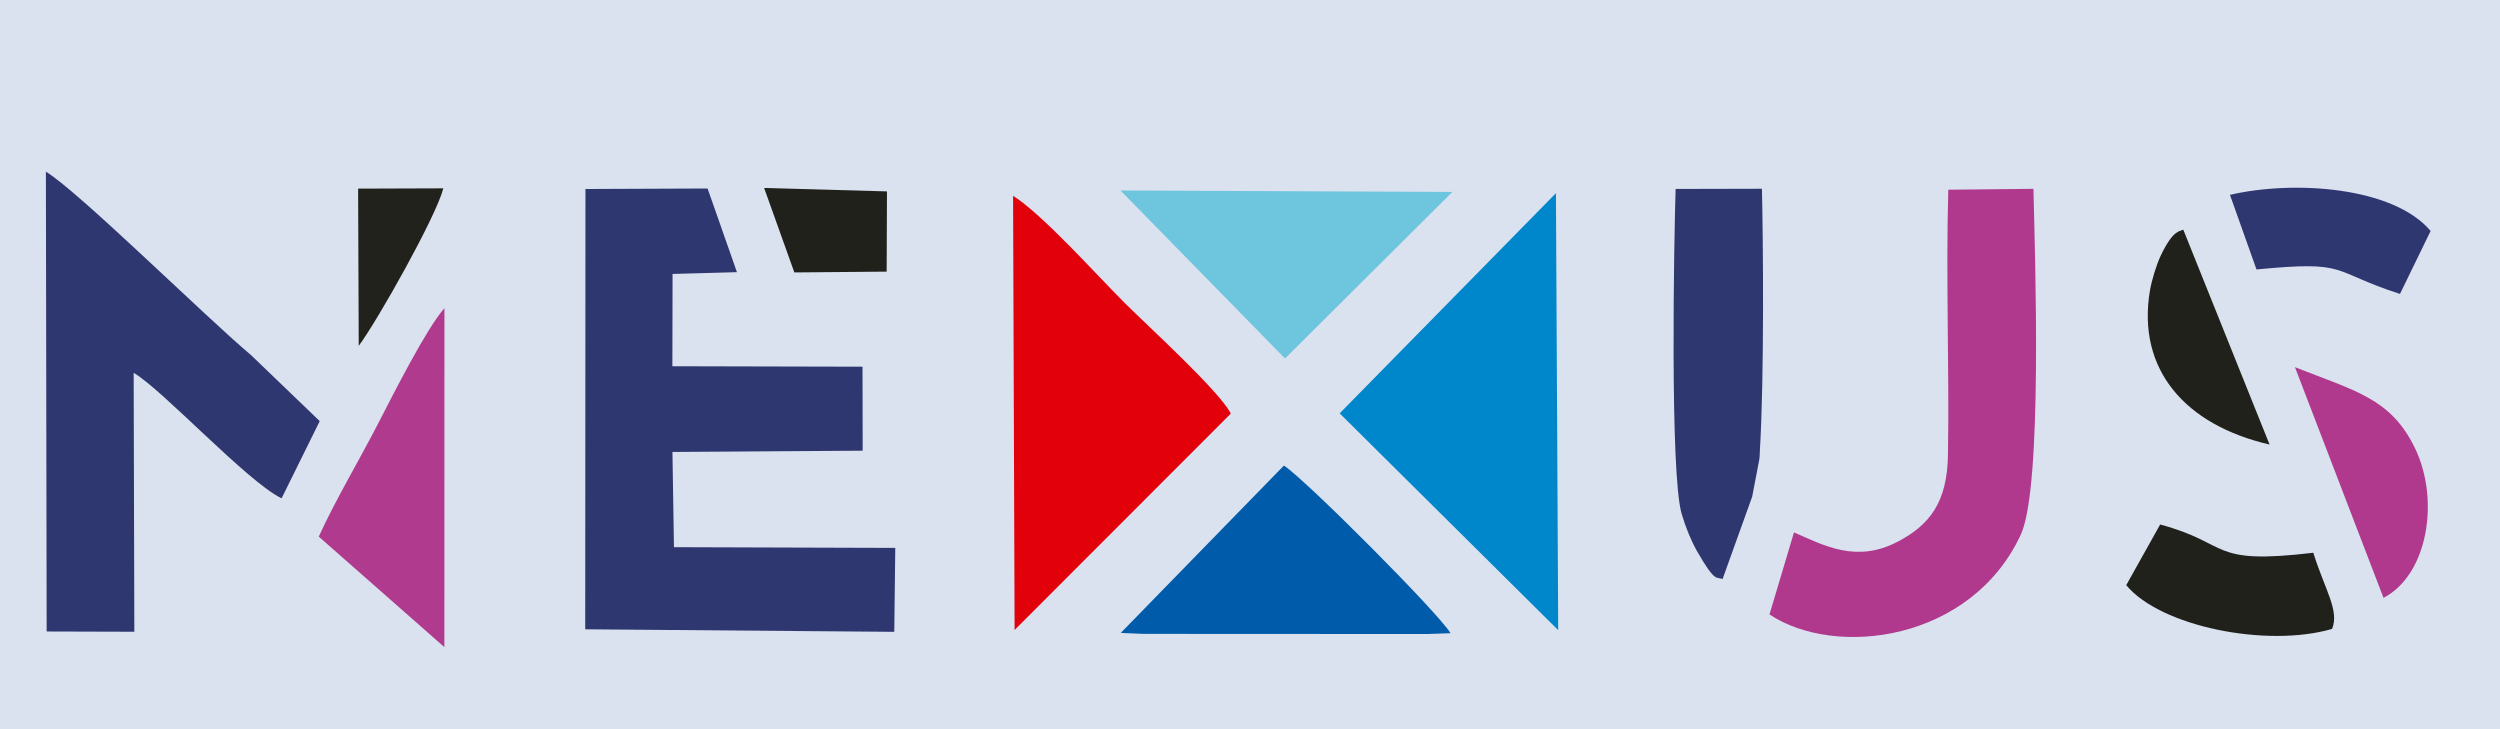
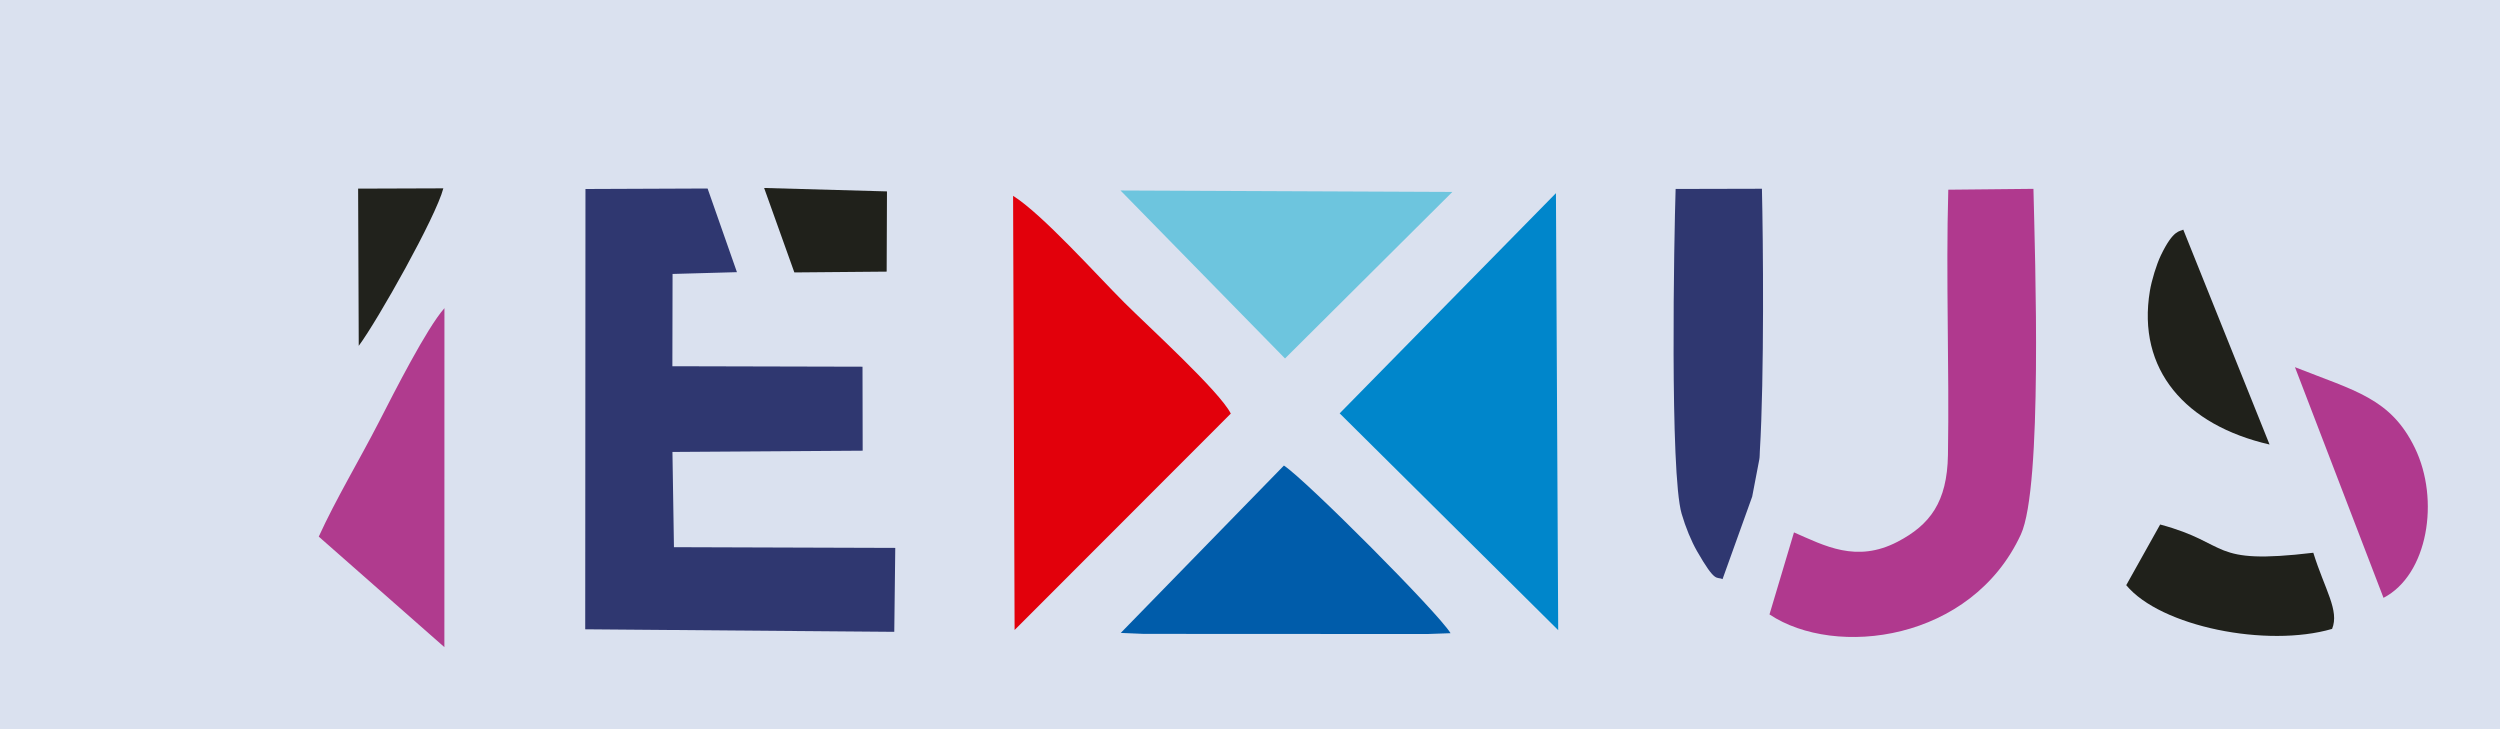
<svg xmlns="http://www.w3.org/2000/svg" xml:space="preserve" width="88.421mm" height="25.787mm" version="1.1" style="shape-rendering:geometricPrecision; text-rendering:geometricPrecision; image-rendering:optimizeQuality; fill-rule:evenodd; clip-rule:evenodd" viewBox="0 0 3240.68 945.11">
  <defs>
    <style type="text/css">
   
    .fil5 {fill:#005CAA}
    .fil4 {fill:#0086CB}
    .fil8 {fill:#20211B}
    .fil9 {fill:#21221C}
    .fil1 {fill:#2F3770}
    .fil6 {fill:#6DC5DE}
    .fil2 {fill:#B0398E}
    .fil7 {fill:#B03B8E}
    .fil0 {fill:#DAE1EF}
    .fil3 {fill:#E2000B}
   
  </style>
  </defs>
  <g id="a">
    <rect class="fil0" x="-0.01" width="3240.68" height="945.11" />
    <polygon class="fil1" points="758.6,815.74 1159.22,819.03 1160.51,710.23 873.62,709.29 871.67,585.85 1118.26,584.22 1118.05,475.35 871.58,474.74 871.83,355.12 955.27,352.8 917.23,244.35 758.92,245 " />
-     <path class="fil1" d="M173.26 483.33c36.88,21.22 147.7,141.55 191.76,162.63l49.43 -100.06 -88.87 -85.43c-61.37,-51.65 -222.96,-211.6 -266.09,-237.97l0.99 596.08 113.65 0.33 -0.87 -335.59z" />
    <path class="fil2" d="M2293.74 796.47c85.51,57.02 261.77,34.87 325.82,-103.58 28.38,-61.34 18.43,-358.67 16.33,-448.1l-110.37 1.12c-3.27,114.13 1.45,229.75 -0.44,343.96 -1.01,61.06 -23.43,90.51 -65.17,112.32 -53.51,27.95 -94.82,5.18 -134.42,-12.06l-31.75 106.32z" />
    <path class="fil3" d="M1595.45 536.13c-14.29,-28.71 -107.59,-113.51 -137.81,-143.68 -36.52,-36.47 -106.24,-114.54 -144.4,-138.61l1.95 562.8 280.26 -280.51z" />
    <polygon class="fil4" points="2019.85,816.85 2016.92,250.4 1736.58,535.82 " />
    <path class="fil1" d="M2232.88 750.74l38.44 -107 9.22 -48.22c0.62,-3.23 0.46,-6.67 0.67,-10.16 5.9,-96.99 4.3,-274.85 2.73,-340.69l-111.87 0.27c-2.02,61.41 -7.61,368.22 7.78,420.99 5.16,17.68 12.61,35.69 19.9,48.42 24.41,42.65 25,32.47 33.12,36.39z" />
    <path class="fil5" d="M1452.8 820.44l29.69 1.24 367.54 0.18 30.3 -1.06c-15.81,-26.35 -187.94,-199.02 -216.02,-217.33l-211.51 216.97z" />
    <polygon class="fil6" points="1665.73,464.68 1882.67,248.8 1452.47,246.92 " />
    <path class="fil7" d="M576.1 399.46c-23.18,26.25 -64.79,108.42 -85.22,148.17 -25.29,49.17 -55.91,100.16 -77.68,147.98l162.84 143.26 0.07 -439.41z" />
    <path class="fil8" d="M2756.17 758.54c44.61,53.81 182.32,81.36 266.85,56.69 9.73,-23.83 -9.48,-51 -24.35,-98.72 -136.6,16.29 -105.92,-11.77 -198.5,-36.61l-43.99 78.65z" />
    <path class="fil2" d="M2974.89 475.94l114.78 299.02c57.36,-29.64 73.5,-126.88 40.58,-194.47 -31.38,-64.42 -77.71,-73.72 -155.35,-104.54z" />
-     <path class="fil1" d="M2890.63 252.58l34.41 96.7c121.24,-11.75 94.14,2.12 185.98,31.74l39.73 -81.62c-48.35,-57.45 -177.43,-66.09 -260.12,-46.81z" />
    <path class="fil8" d="M2830.11 297.66c-4.25,2.71 -12.51,-1.02 -29.06,33.39 -5.57,11.57 -11.92,32.24 -14.21,46.03 -17,102.21 46.11,174.07 155.13,199.15l-111.86 -278.56z" />
    <polygon class="fil8" points="1029.7,353.15 1149.35,352.1 1149.76,248.11 990.52,243.67 " />
    <path class="fil9" d="M465.02 448.32c24.75,-33.41 100.17,-167.35 109.66,-204.18l-110.46 0.38 0.8 203.8z" />
  </g>
</svg>